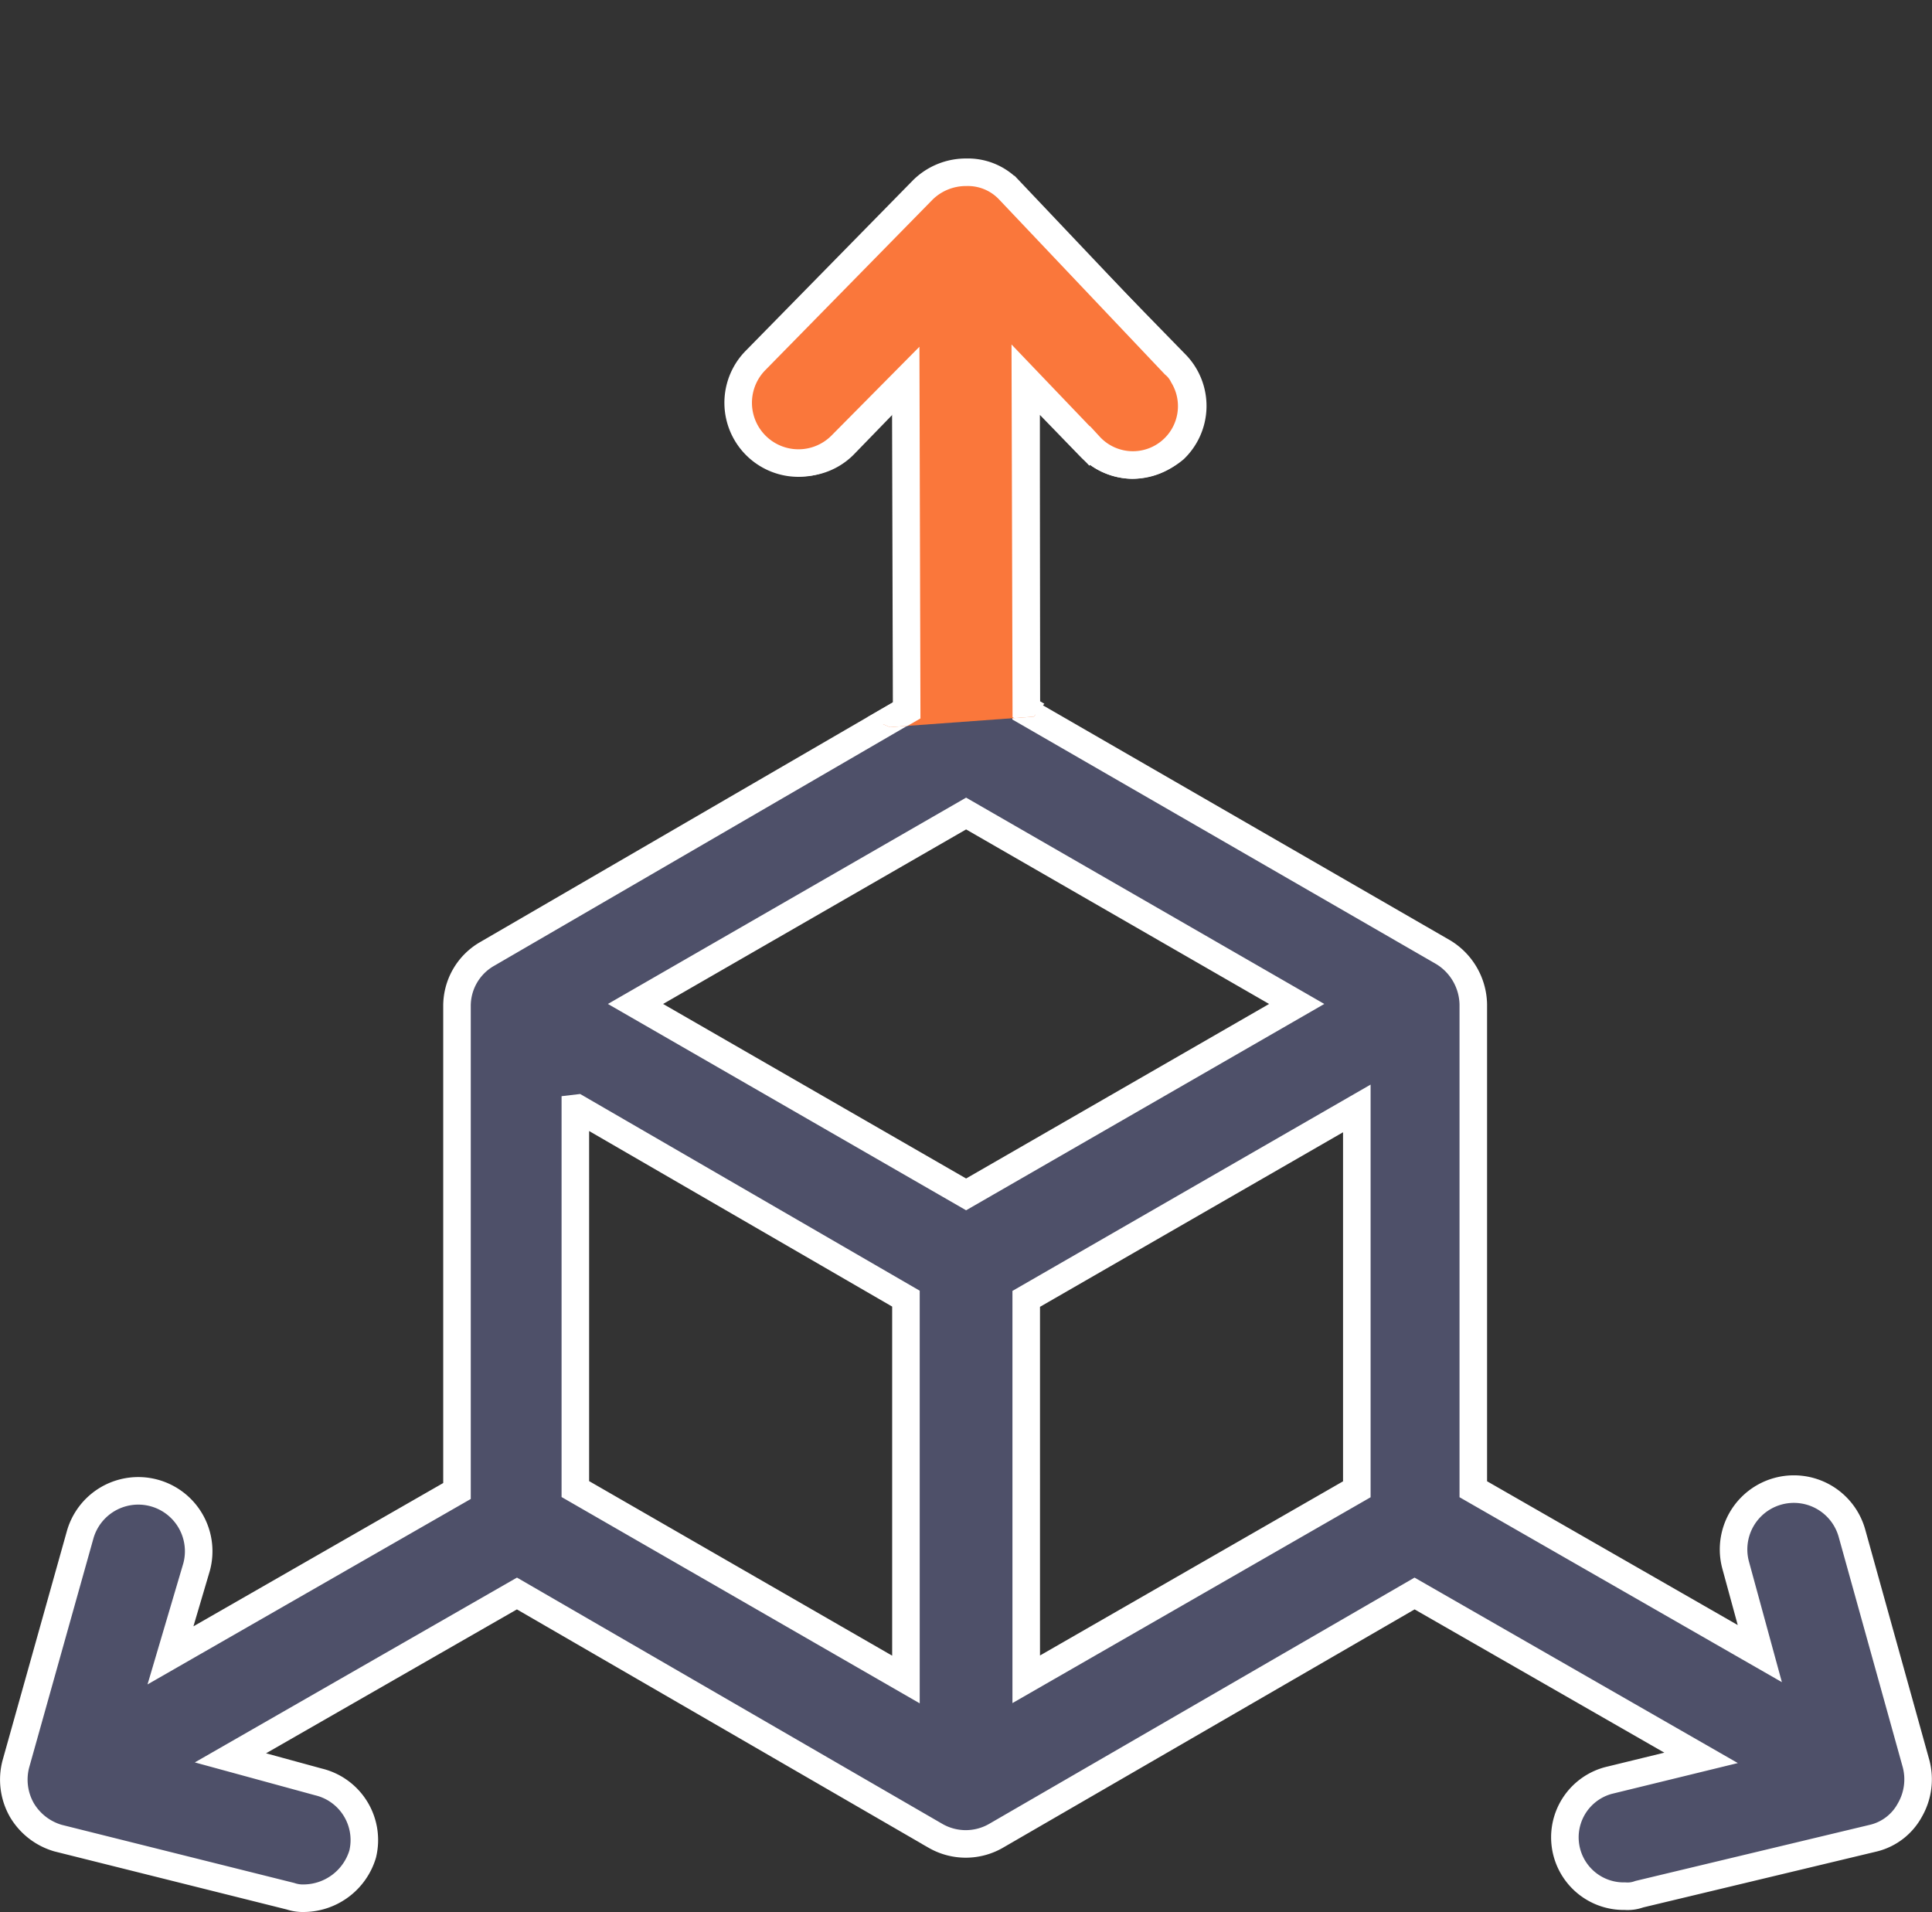
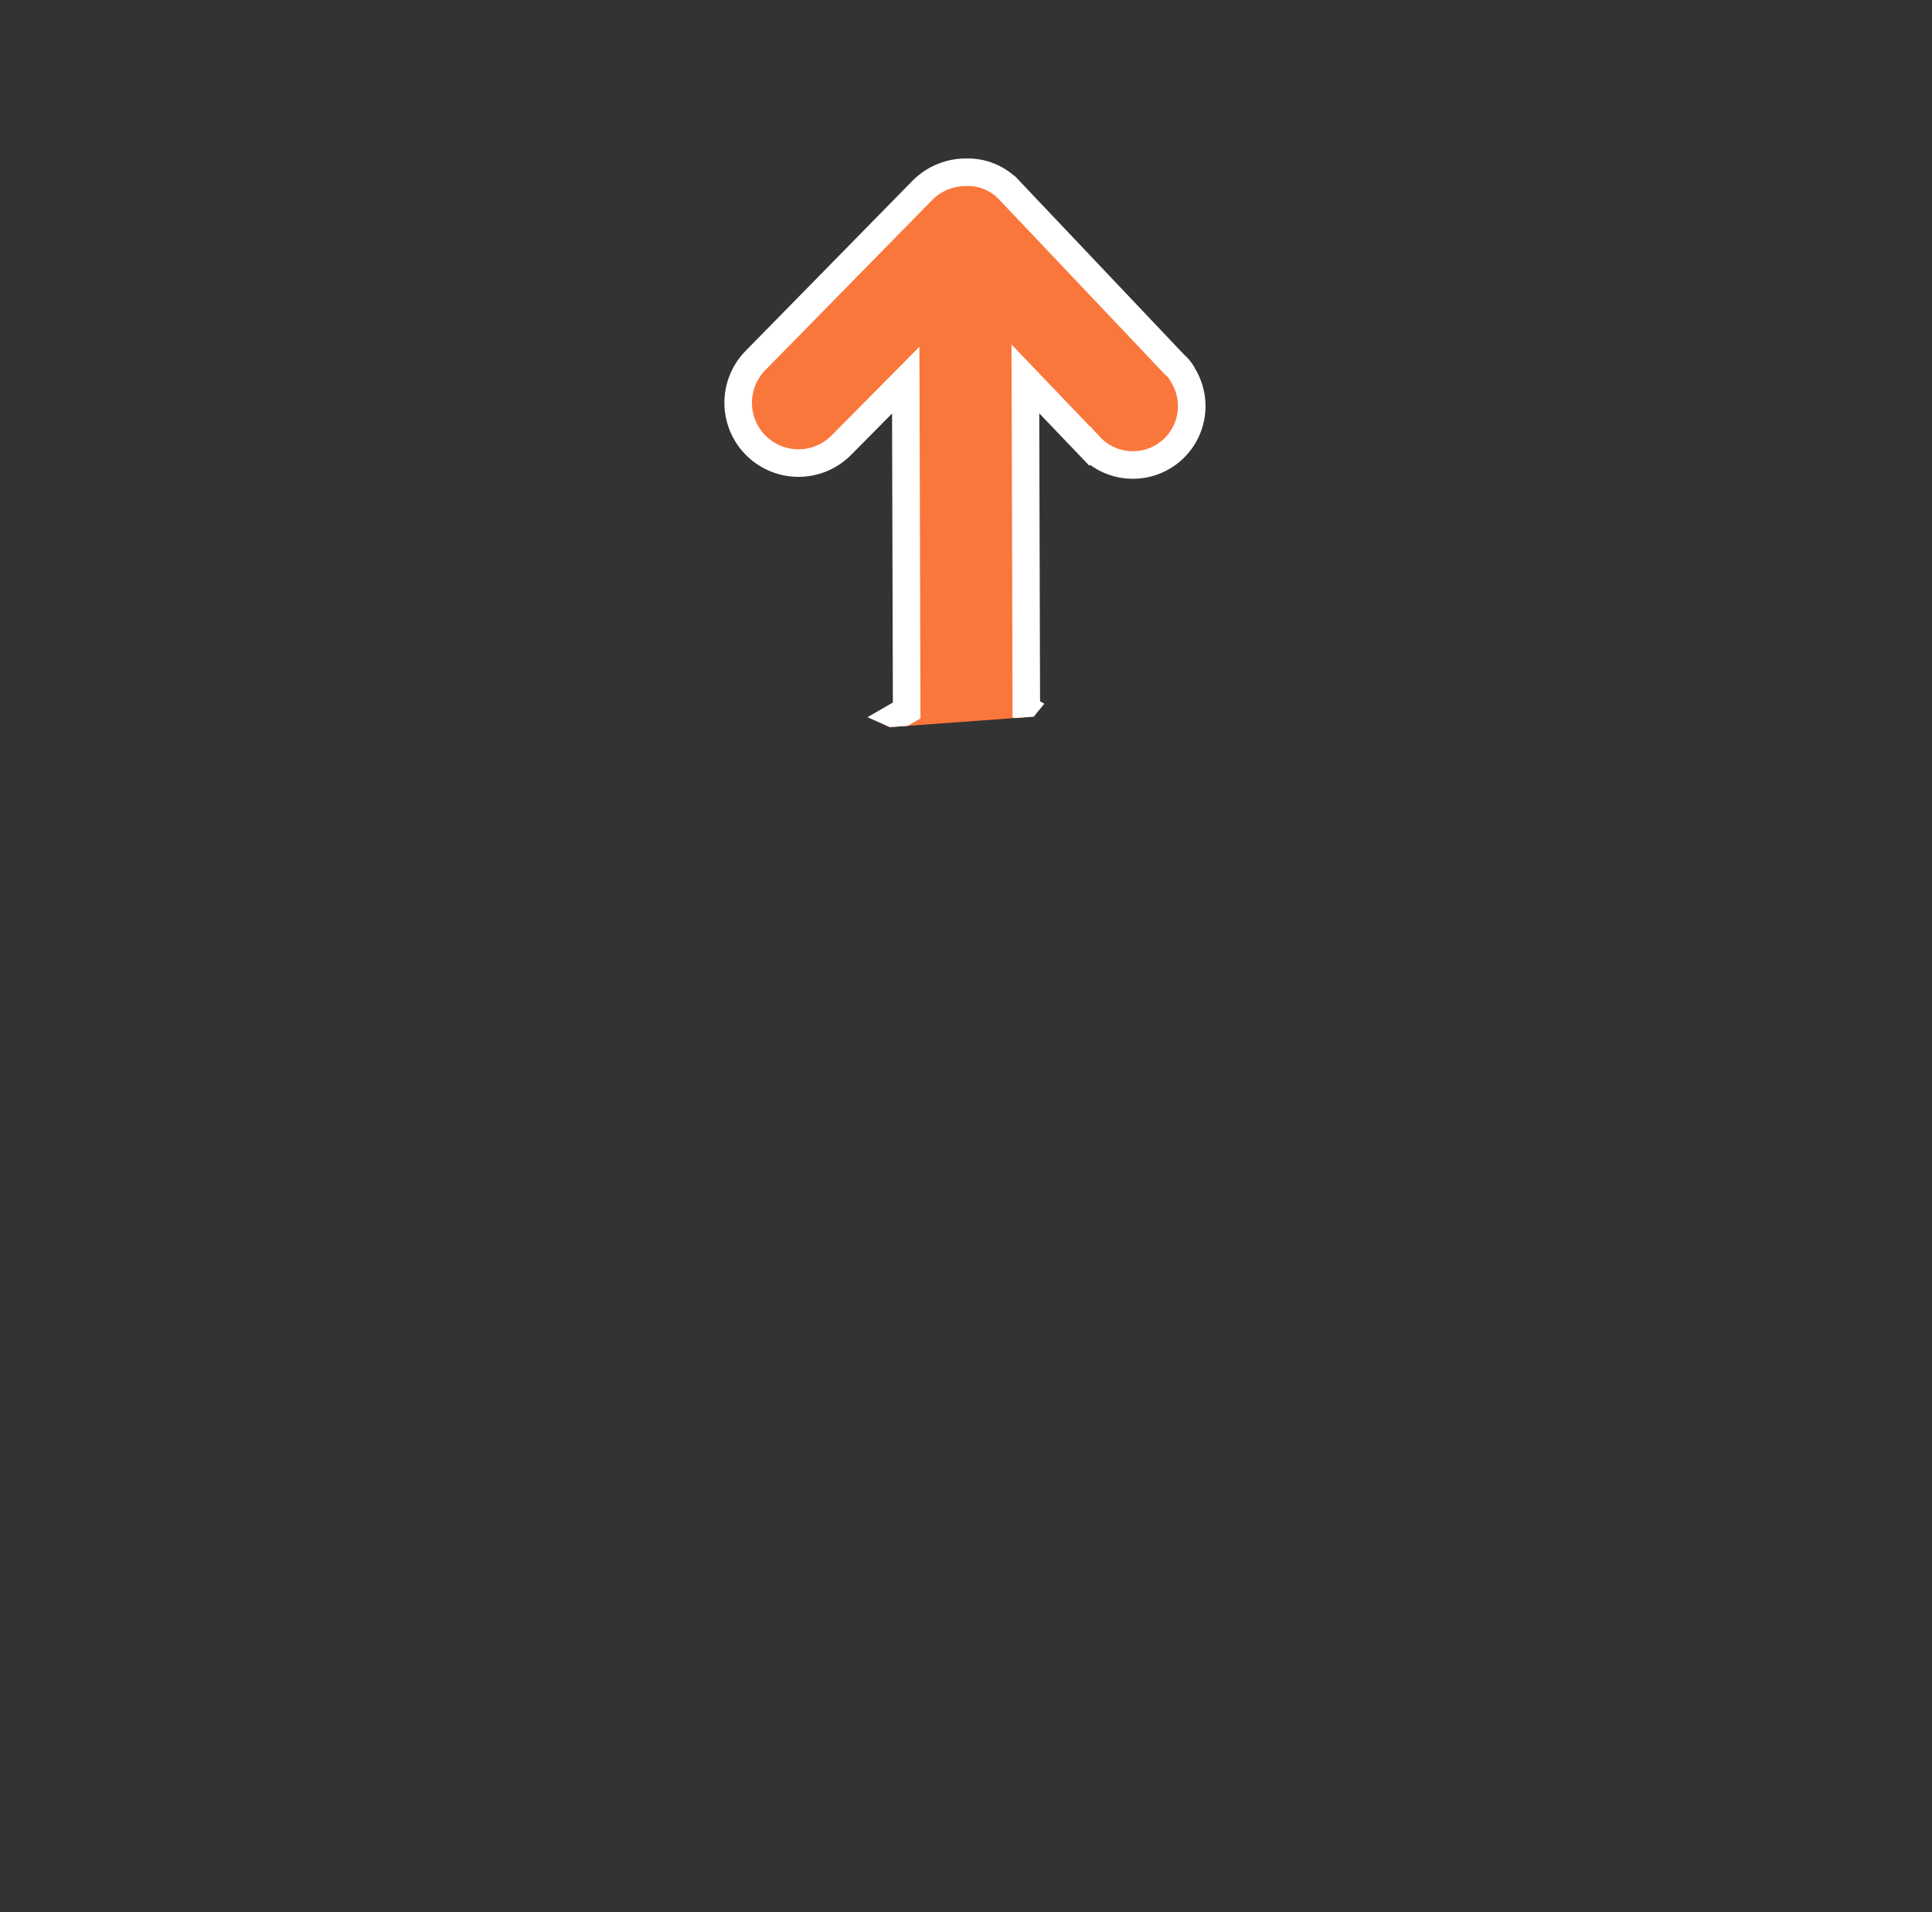
<svg xmlns="http://www.w3.org/2000/svg" width="35.064" height="34.7" viewBox="0 0 35.064 34.7">
  <rect x="0" y="0" width="35.064" height="34.7" fill="#333333" stroke="none" />
  <defs>
    <style>.a{fill:none;stroke:#707070;stroke-width:0.1px;}.b{fill:#4e5069;}.b,.d{stroke:#fff;stroke-width:0.5px;}.c{clip-path:url(#a);}.d{fill:#fa773b;}</style>
    <clipPath id="a">
      <path class="a" d="M1.141 1.831.0 4.188l2.48 6.591 8.733-1.855-2.22-7.093L3.663.0z" transform="translate(0 0)" />
    </clipPath>
  </defs>
  <g transform="translate(-781.748 -1230.072)">
    <g transform="translate(170.351 176.357)">
      <g transform="translate(611.649 1056.878)">
-         <path class="b" d="M37.024 35.849 35.86 31.665a1.094 1.094.0 10-2.11.582l.437 1.6-5.2-2.983v-8.8a1.132 1.132.0 00-.546-.946l-7.57-4.368v-6l1.164 1.2a1.109 1.109.0 00.764.327 1.251 1.251.0 00.764-.291 1.087 1.087.0 00.036-1.528L20.58 7.364A1.032 1.032.0 0019.78 7h0a.991.991.0 00-.764.327L16 10.42a1.081 1.081.0 001.564 1.492l1.164-1.2v6l-7.64 4.438a1.086 1.086.0 00-.546.946v8.8l-5.2 2.983.473-1.6A1.094 1.094.0 103.7 31.7L2.536 35.849a1.115 1.115.0 00.109.837 1.128 1.128.0 00.655.509L7.52 38.25a.71.71.0 00.255.036 1.125 1.125.0 001.055-.8 1.085 1.085.0 00-.8-1.31l-1.6-.437 5.2-2.983 7.6 4.4a1.1 1.1.0 001.091.0l7.6-4.4 5.2 2.983-1.637.4a1.068 1.068.0 00.255 2.11A.619.619.0 0032 38.213l4.256-1.019a1.028 1.028.0 00.655-.509A1.115 1.115.0 0037.024 35.849zm-24.3-11.9 5.966 3.456v6.912l-6-3.456V23.953zm7.058 1.564-6-3.456 6-3.456 6 3.456zm1.091 8.8V27.409l6-3.456v6.912z" transform="translate(-2.5 -7)" />
-       </g>
+         </g>
      <g class="c" transform="translate(626.531 1068.815) rotate(-120)">
        <g transform="translate(-25.237 -21.617)">
          <path class="d" d="M34.524 28.849 33.36 24.665a1.094 1.094.0 10-2.11.582l.437 1.6-5.2-2.983v-8.8a1.132 1.132.0 00-.546-.946L18.371 9.75v-6l1.164 1.2a1.109 1.109.0 00.764.327 1.251 1.251.0 00.764-.291A1.087 1.087.0 0021.1 3.456L18.08.364A1.032 1.032.0 0017.28.0h0a.991.991.0 00-.764.327L13.5 3.42a1.081 1.081.0 001.564 1.492l1.164-1.2v6l-7.64 4.438a1.086 1.086.0 00-.546.946v8.8l-5.2 2.983.473-1.6a1.117 1.117.0 00-.764-1.346A1.117 1.117.0 001.2 24.7L.036 28.849a1.115 1.115.0 00.109.837 1.128 1.128.0 00.655.509L5.02 31.25a.71.71.0 00.255.036 1.125 1.125.0 001.055-.8 1.085 1.085.0 00-.8-1.31l-1.6-.437 5.2-2.983 7.6 4.4a1.1 1.1.0 001.091.0l7.6-4.4 5.2 2.983-1.637.4a1.068 1.068.0 00.255 2.11.619.619.0 00.255-.036l4.256-1.019a1.028 1.028.0 00.655-.509A1.115 1.115.0 0034.524 28.849zm-24.3-11.9 5.966 3.456v6.912l-6-3.456V16.953zm7.058 1.564-6-3.456 6-3.456 6 3.456zm1.091 8.8V20.409l6-3.456v6.912z" transform="translate(0 0)" />
        </g>
      </g>
    </g>
  </g>
</svg>